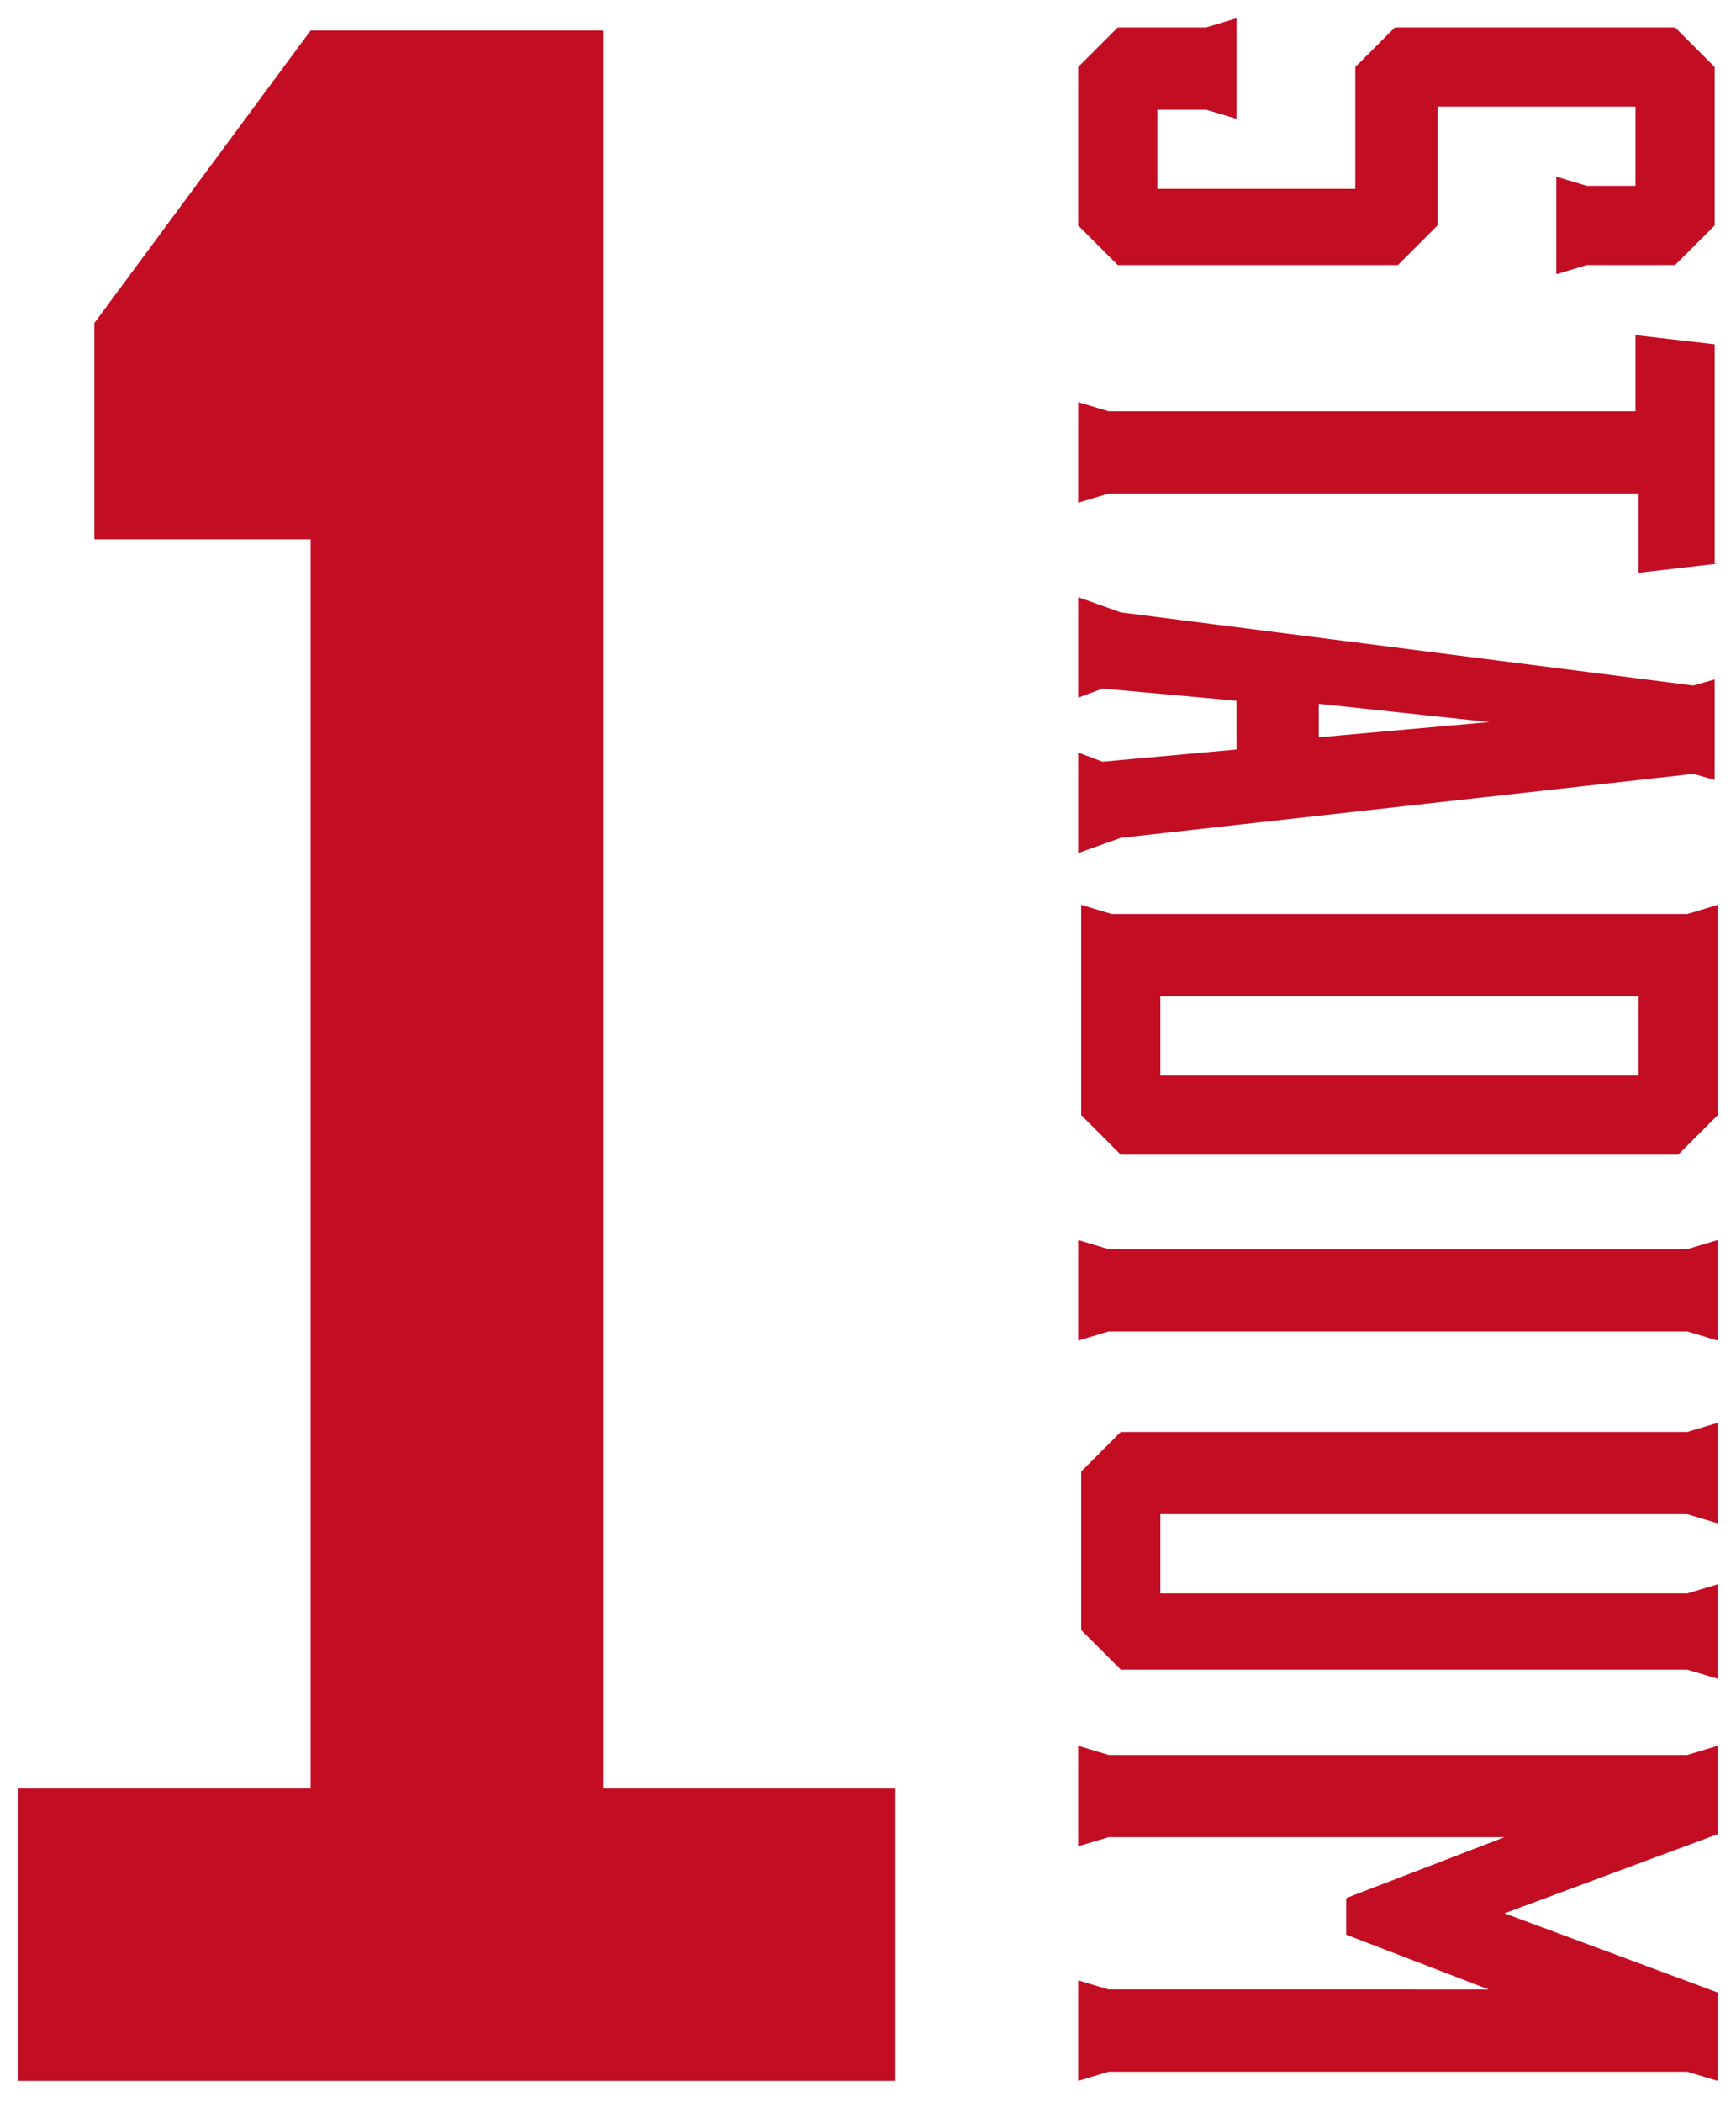
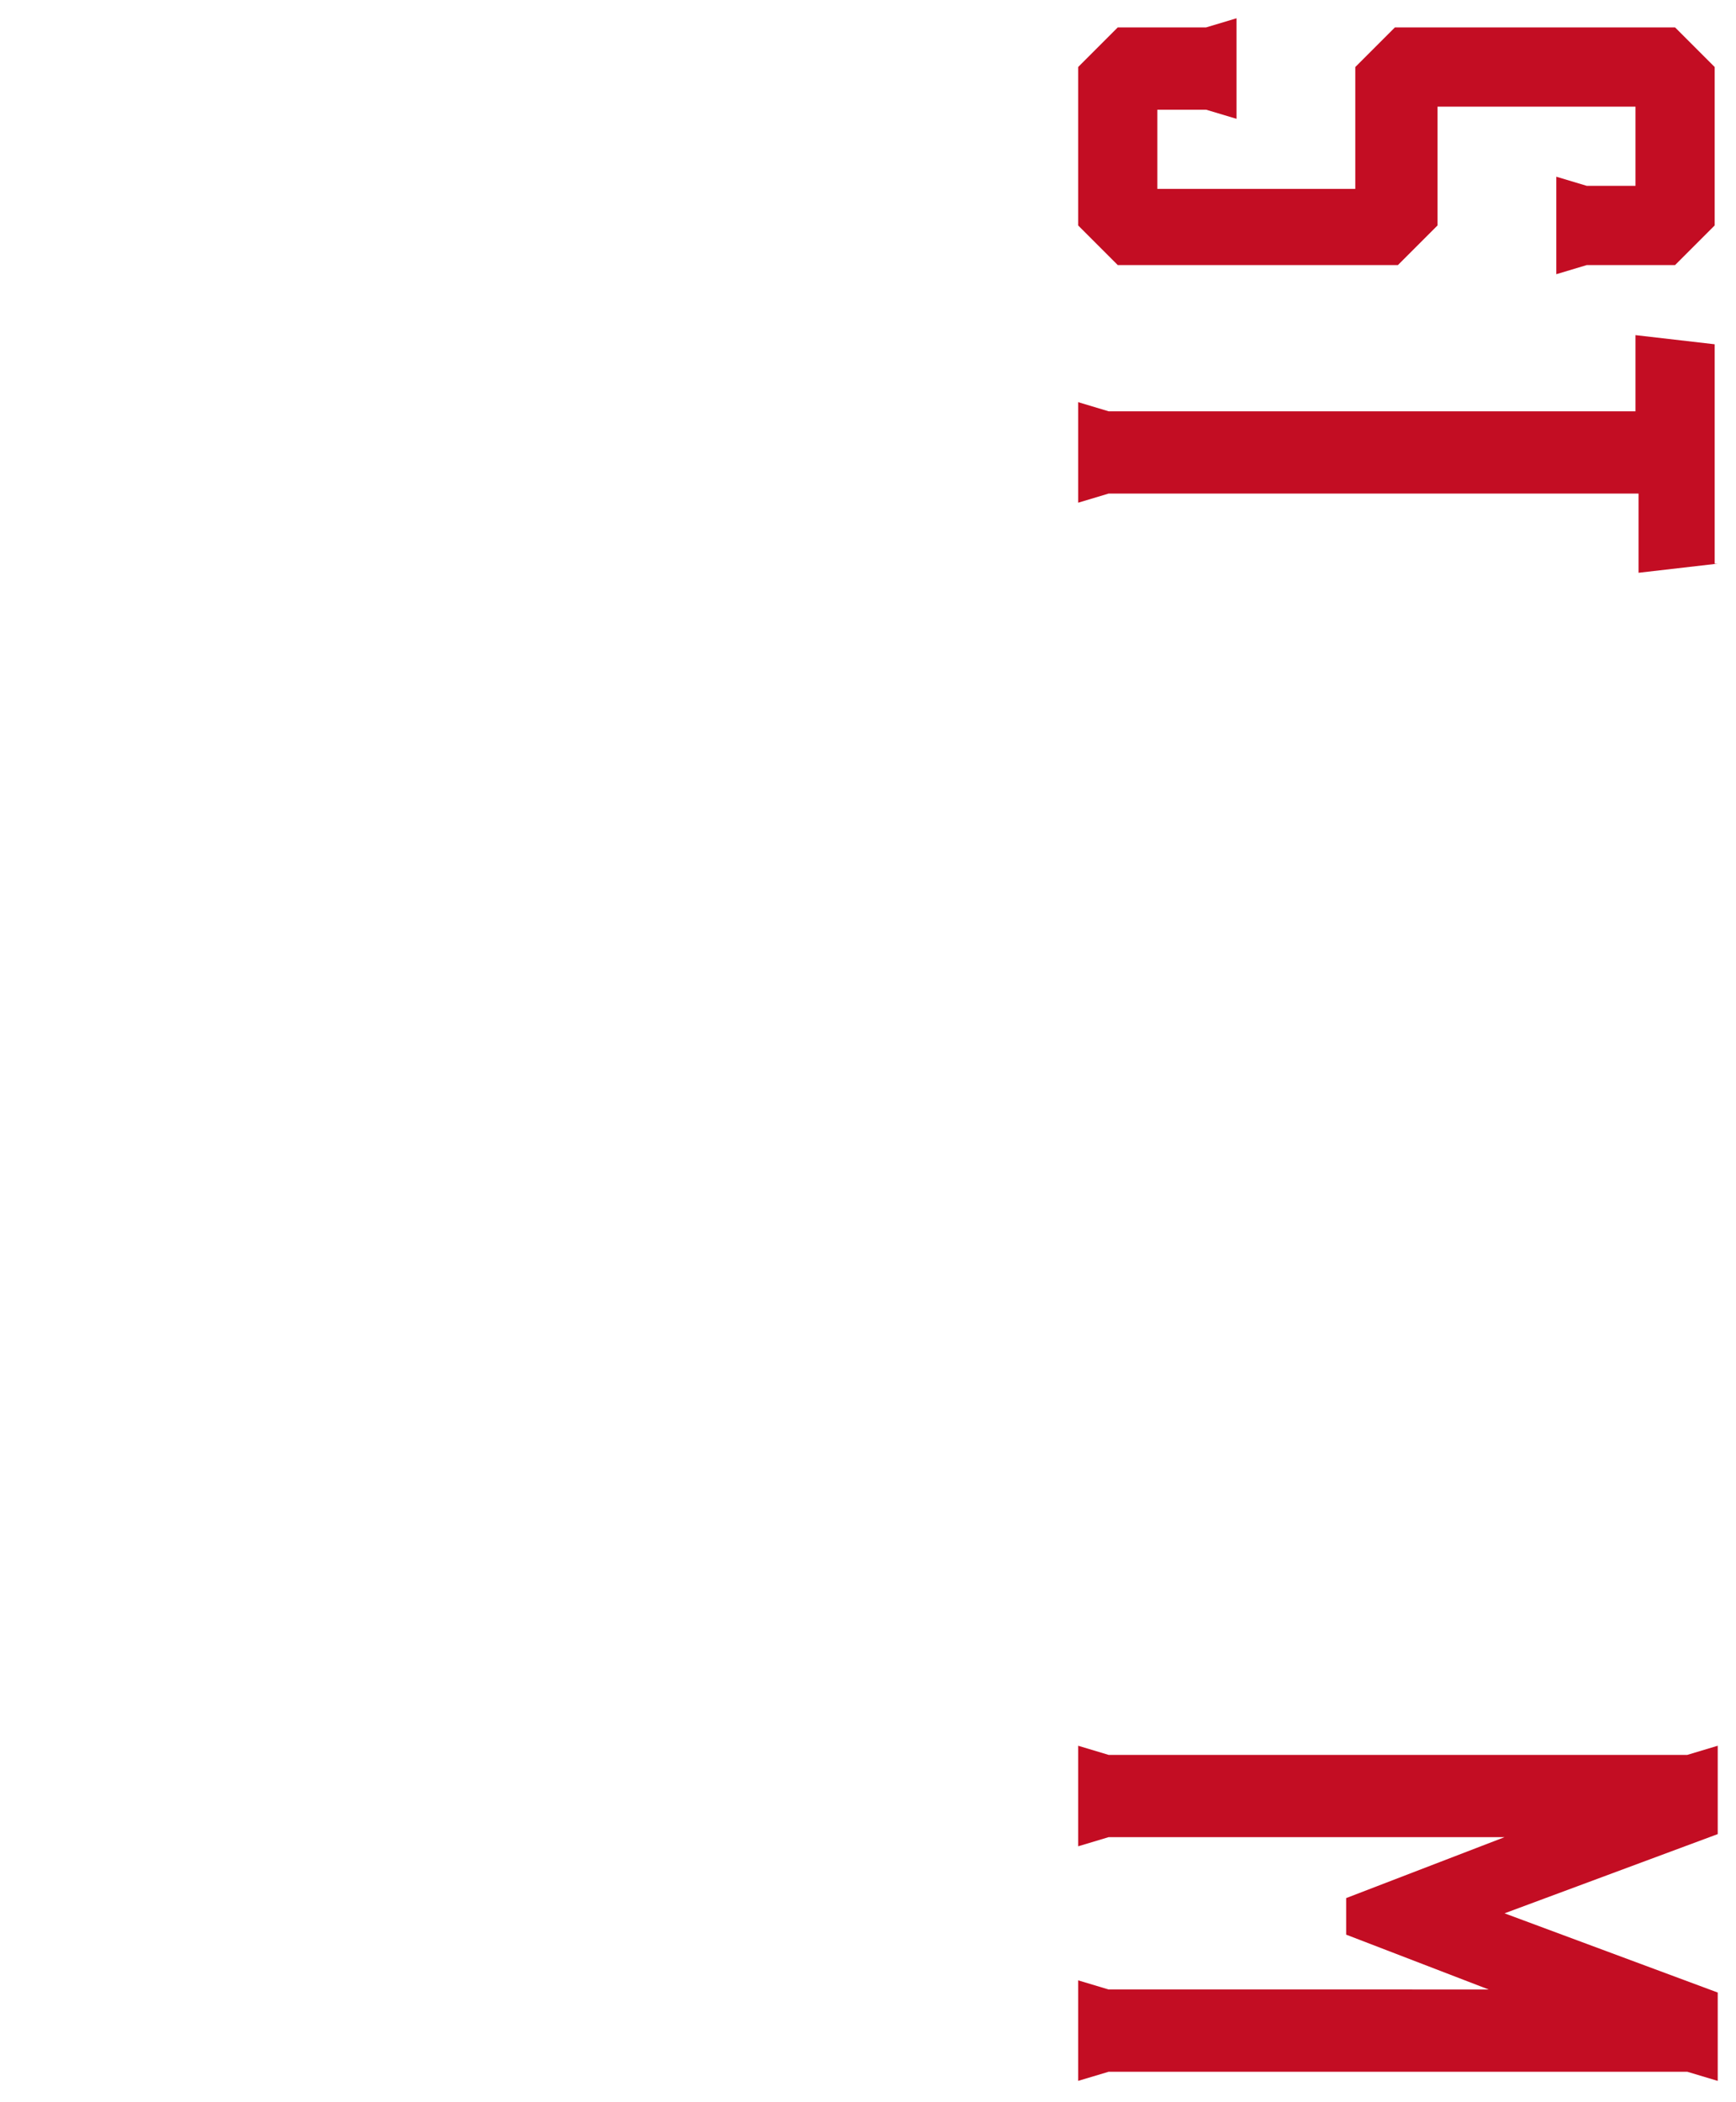
<svg xmlns="http://www.w3.org/2000/svg" version="1.1" x="0px" y="0px" viewBox="0 0 57 69" style="enable-background:new 0 0 57 69;" xml:space="preserve">
  <style type="text/css">
	.st0{fill:#C30D23;}
</style>
  <g id="レイヤー_1">
</g>
  <g id="レイヤー_2">
    <g>
      <g>
        <path class="st0" d="M52.1,8.7l-1,0.3V5.8l1,0.3h1.6V3.5h-6.5v3.9l-1.3,1.3h-9.2l-1.3-1.3V2.2l1.3-1.3h2.9l1-0.3v3.3l-1-0.3h-1.6     v2.6h6.5V2.2l1.3-1.3h9.2l1.3,1.3v5.2l-1.3,1.3H52.1z" />
        <path class="st0" d="M56.4,18.5l-2.6,0.3v-2.6H36.4l-1,0.3v-3.3l1,0.3h17.3V11l2.6,0.3V18.5z" />
-         <path class="st0" d="M36.8,27.5l-1.4,0.5v-3.3l0.8,0.3l4.4-0.4v-1.6l-4.4-0.4l-0.8,0.3v-3.3l1.4,0.5l18.8,2.4l0.7-0.2v3.3     l-0.7-0.2L36.8,27.5z M43.3,23.1v1.1l5.6-0.5L43.3,23.1z" />
-         <path class="st0" d="M55.4,30l1-0.3v6.9l-1.3,1.3H36.8l-1.3-1.3v-6.9l1,0.3H55.4z M53.8,32.7H38.1v2.6h15.7V32.7z" />
-         <path class="st0" d="M36.4,43.7l-1,0.3v-3.3l1,0.3h19l1-0.3v3.3l-1-0.3H36.4z" />
-         <path class="st0" d="M56.4,55.1l-1-0.3H36.8l-1.3-1.3v-5.2l1.3-1.3h18.6l1-0.3v3.3l-1-0.3H38.1v2.6h17.3l1-0.3V55.1z" />
        <path class="st0" d="M49.4,65.5l-5.2-2v-1.2l5.2-2H36.4l-1,0.3v-3.3l1,0.3h19l1-0.3v2.9l-7,2.6l7,2.6v2.9l-1-0.3h-19l-1,0.3v-3.3     l1,0.3H49.4z" />
      </g>
      <g>
-         <path class="st0" d="M0.6,68.3v-9.6h9.6v-41H3.1v-7.1l7.1-9.6h9.6v57.7h9.6v9.6H0.6z" />
-       </g>
+         </g>
    </g>
  </g>
</svg>